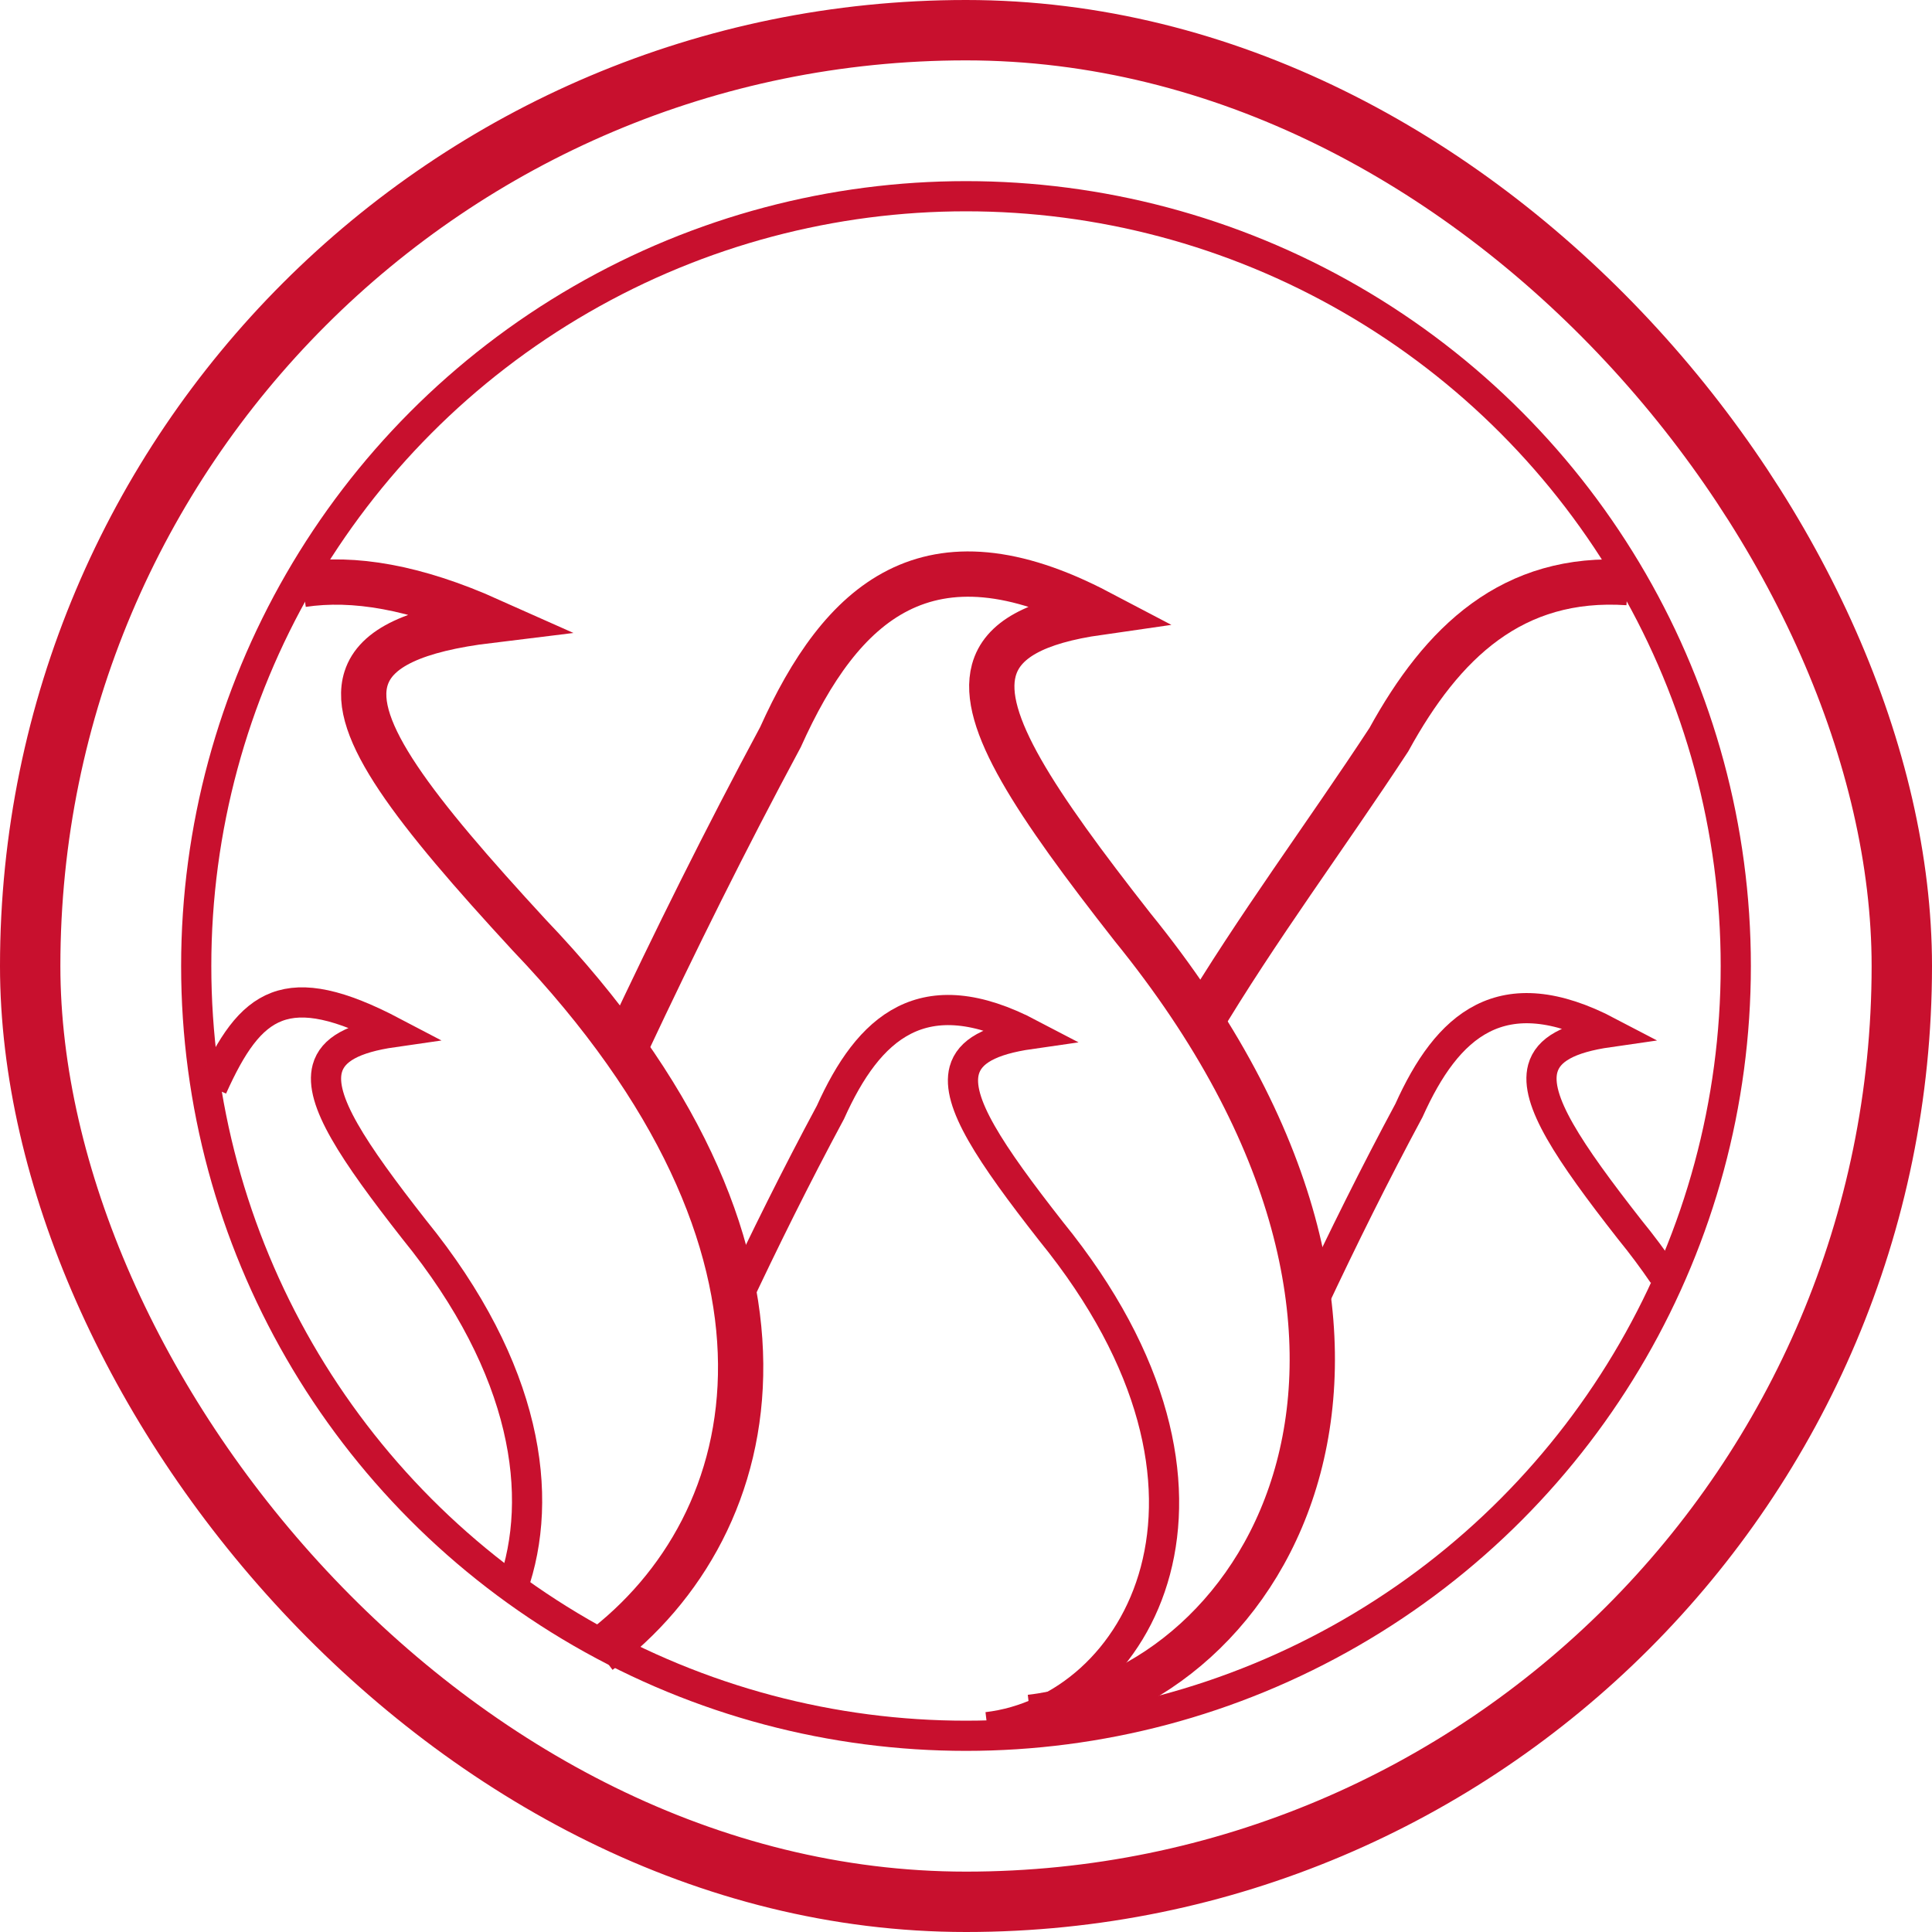
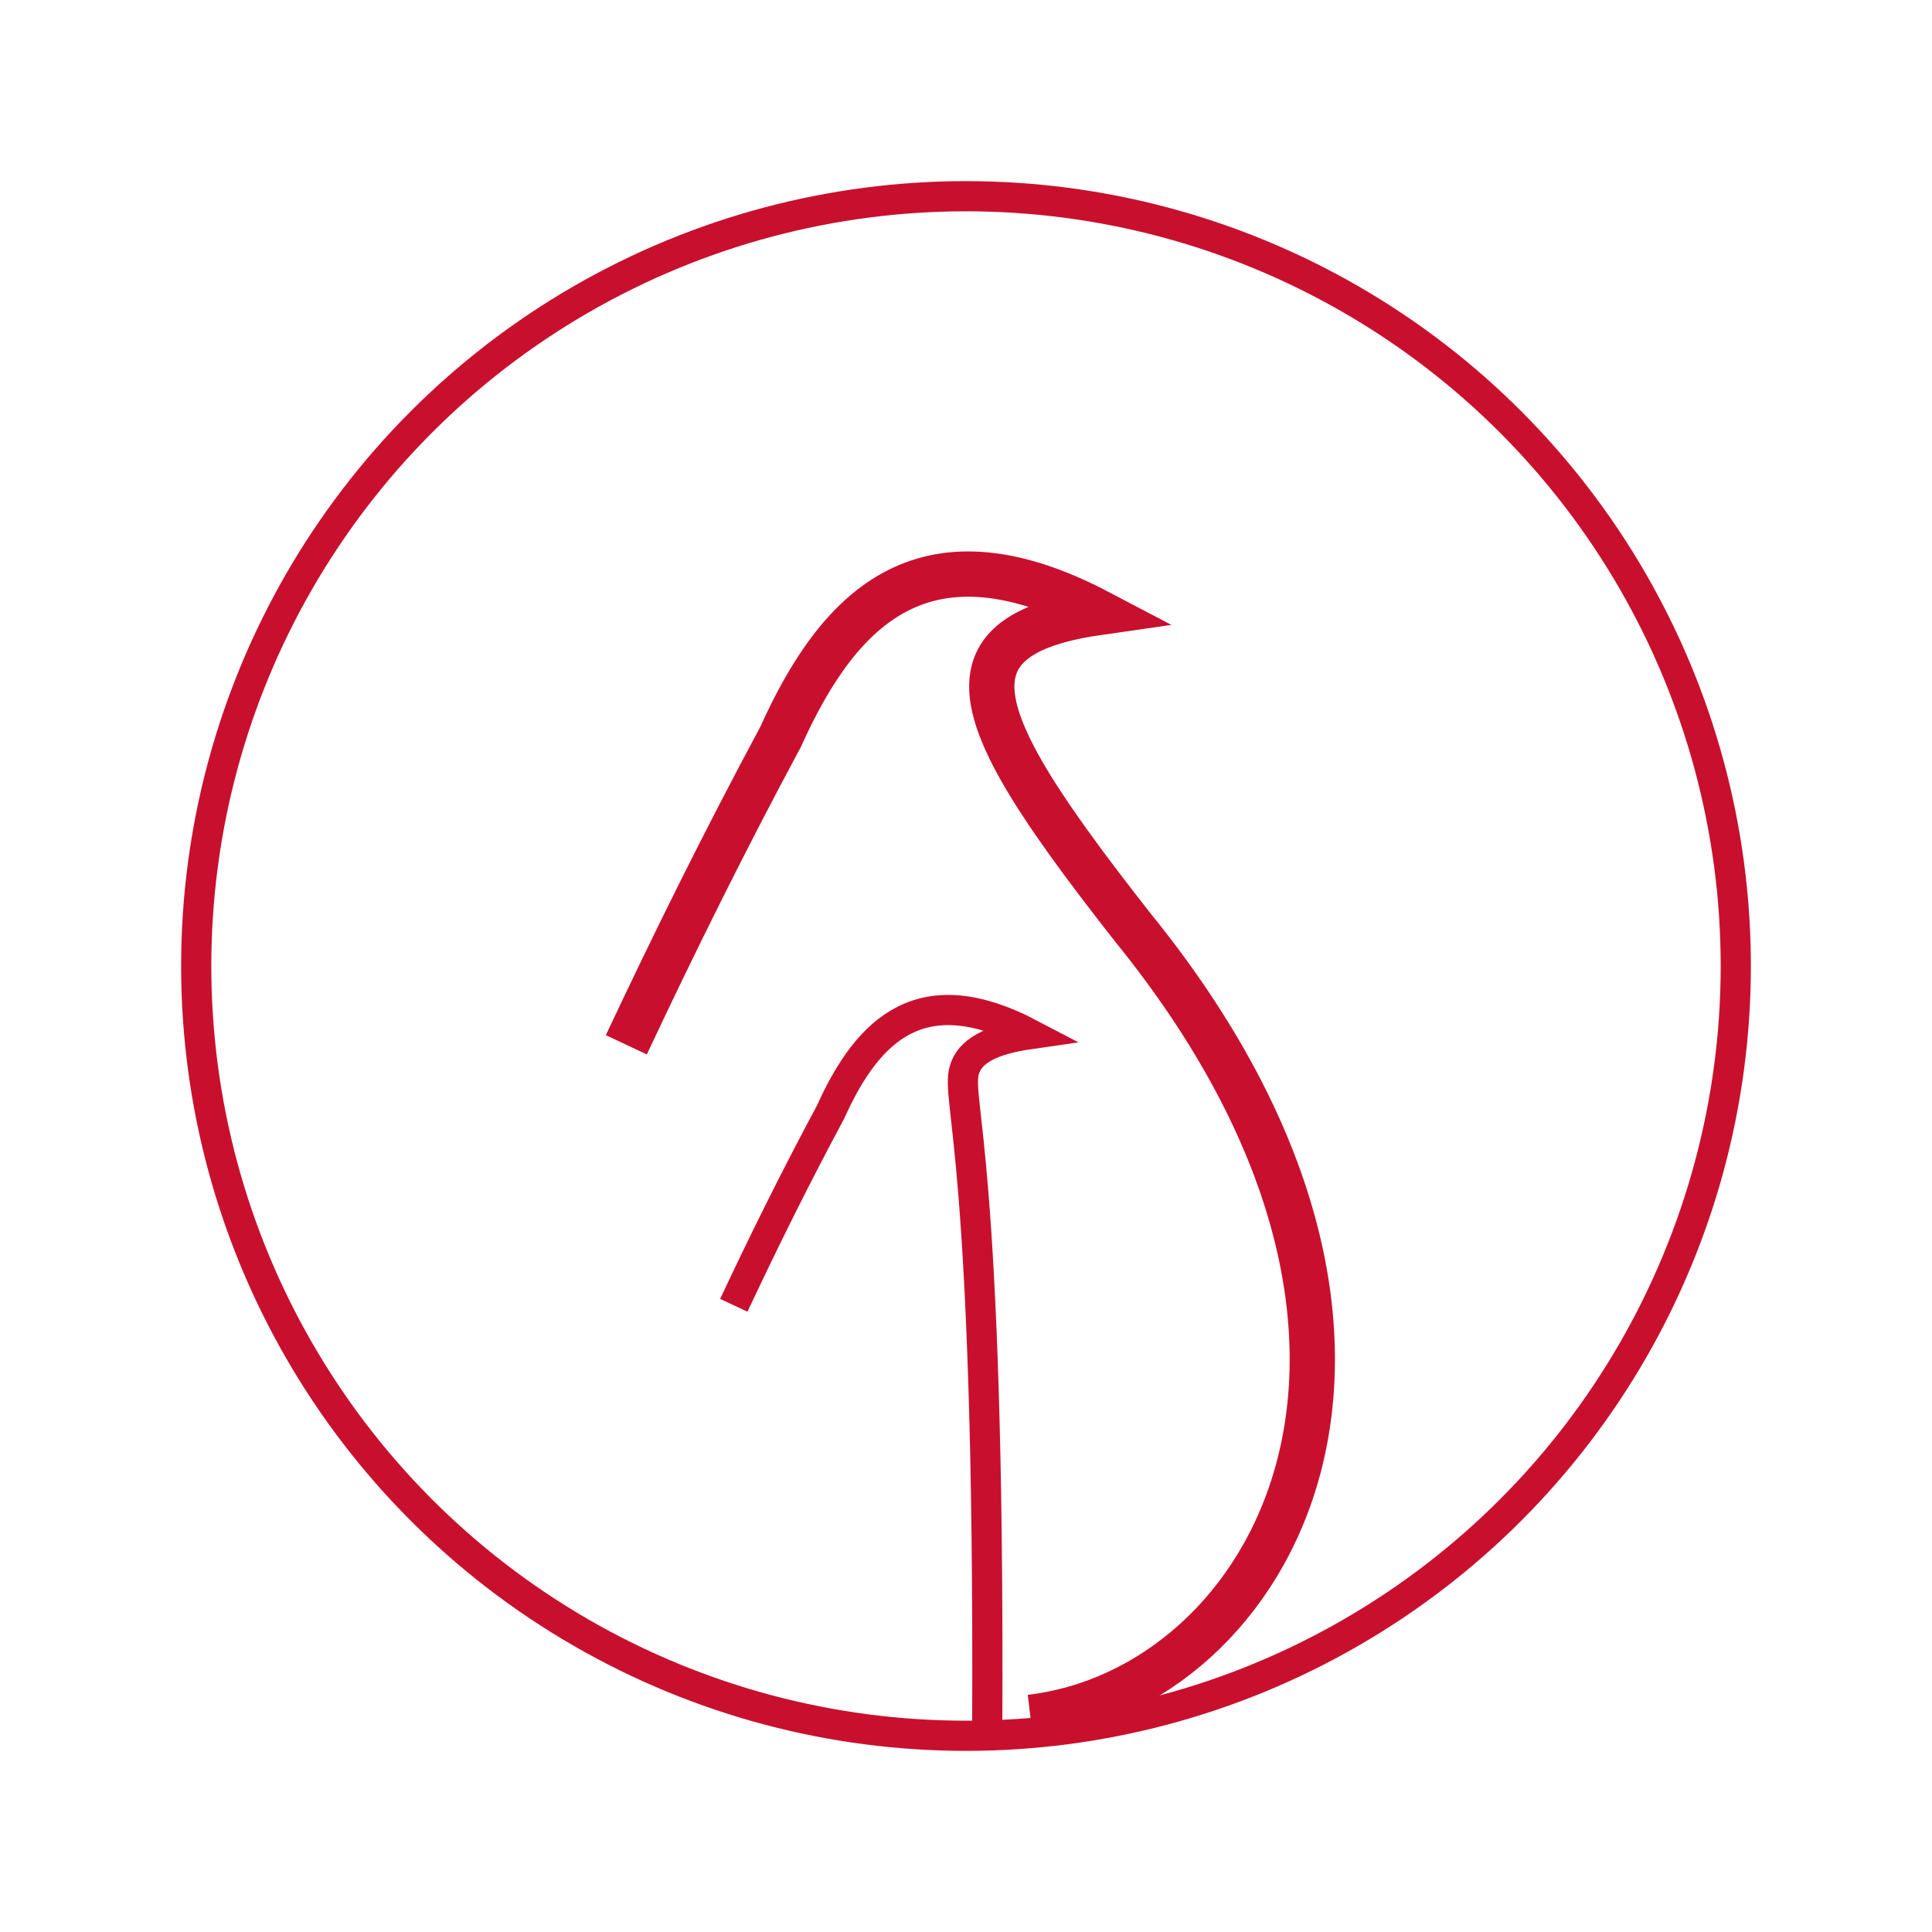
<svg xmlns="http://www.w3.org/2000/svg" width="32" height="32" viewBox="0 0 32 32" fill="none">
-   <rect x="0.5" y="0.5" width="31" height="31" rx="15.5" stroke="#C8102E" />
  <circle cx="16" cy="16" r="12.75" stroke="#C8102E" stroke-width="0.5" />
-   <path d="M9.921 27.358C12.737 25.25 13.748 20.704 8.763 15.485C6.855 13.415 5.8 12.059 6.064 11.234C6.224 10.732 6.872 10.426 8.112 10.275C6.868 9.719 5.854 9.554 5.009 9.681" stroke="#C8102E" stroke-width="0.75" />
  <path d="M17.067 28.444C21.052 27.978 24.36 22.254 18.756 15.353C17.133 13.283 16.237 11.927 16.461 11.102C16.597 10.6 17.148 10.294 18.202 10.143C15.366 8.653 13.935 9.968 12.927 12.209C12.02 13.897 11.184 15.581 10.374 17.305" stroke="#C8102E" stroke-width="0.75" />
-   <path d="M16.352 28.607C18.851 28.315 20.927 24.724 17.411 20.396C16.393 19.097 15.831 18.247 15.971 17.729C16.057 17.414 16.402 17.222 17.064 17.127C15.285 16.193 14.387 17.017 13.755 18.423C13.186 19.482 12.662 20.538 12.154 21.62" stroke="#C8102E" stroke-width="0.5" />
-   <path d="M3.516 18.011C4.149 16.605 4.735 16.162 6.513 17.096C5.852 17.191 5.507 17.383 5.421 17.698C5.281 18.216 5.843 19.066 6.861 20.365C8.744 22.683 9.023 24.79 8.492 26.291" stroke="#C8102E" stroke-width="0.5" />
-   <path d="M21.736 21.589C22.244 20.508 22.768 19.451 23.337 18.392C23.969 16.986 24.867 16.162 26.646 17.096C25.984 17.191 25.639 17.383 25.553 17.698C25.413 18.216 25.976 19.066 26.993 20.365C27.197 20.615 27.381 20.863 27.548 21.108" stroke="#C8102E" stroke-width="0.5" />
-   <path d="M19.842 17.008C20.809 15.383 21.968 13.832 23.004 12.251C23.889 10.638 25.05 9.522 26.964 9.65" stroke="#C8102E" stroke-width="0.75" />
+   <path d="M16.352 28.607C16.393 19.097 15.831 18.247 15.971 17.729C16.057 17.414 16.402 17.222 17.064 17.127C15.285 16.193 14.387 17.017 13.755 18.423C13.186 19.482 12.662 20.538 12.154 21.62" stroke="#C8102E" stroke-width="0.5" />
</svg>